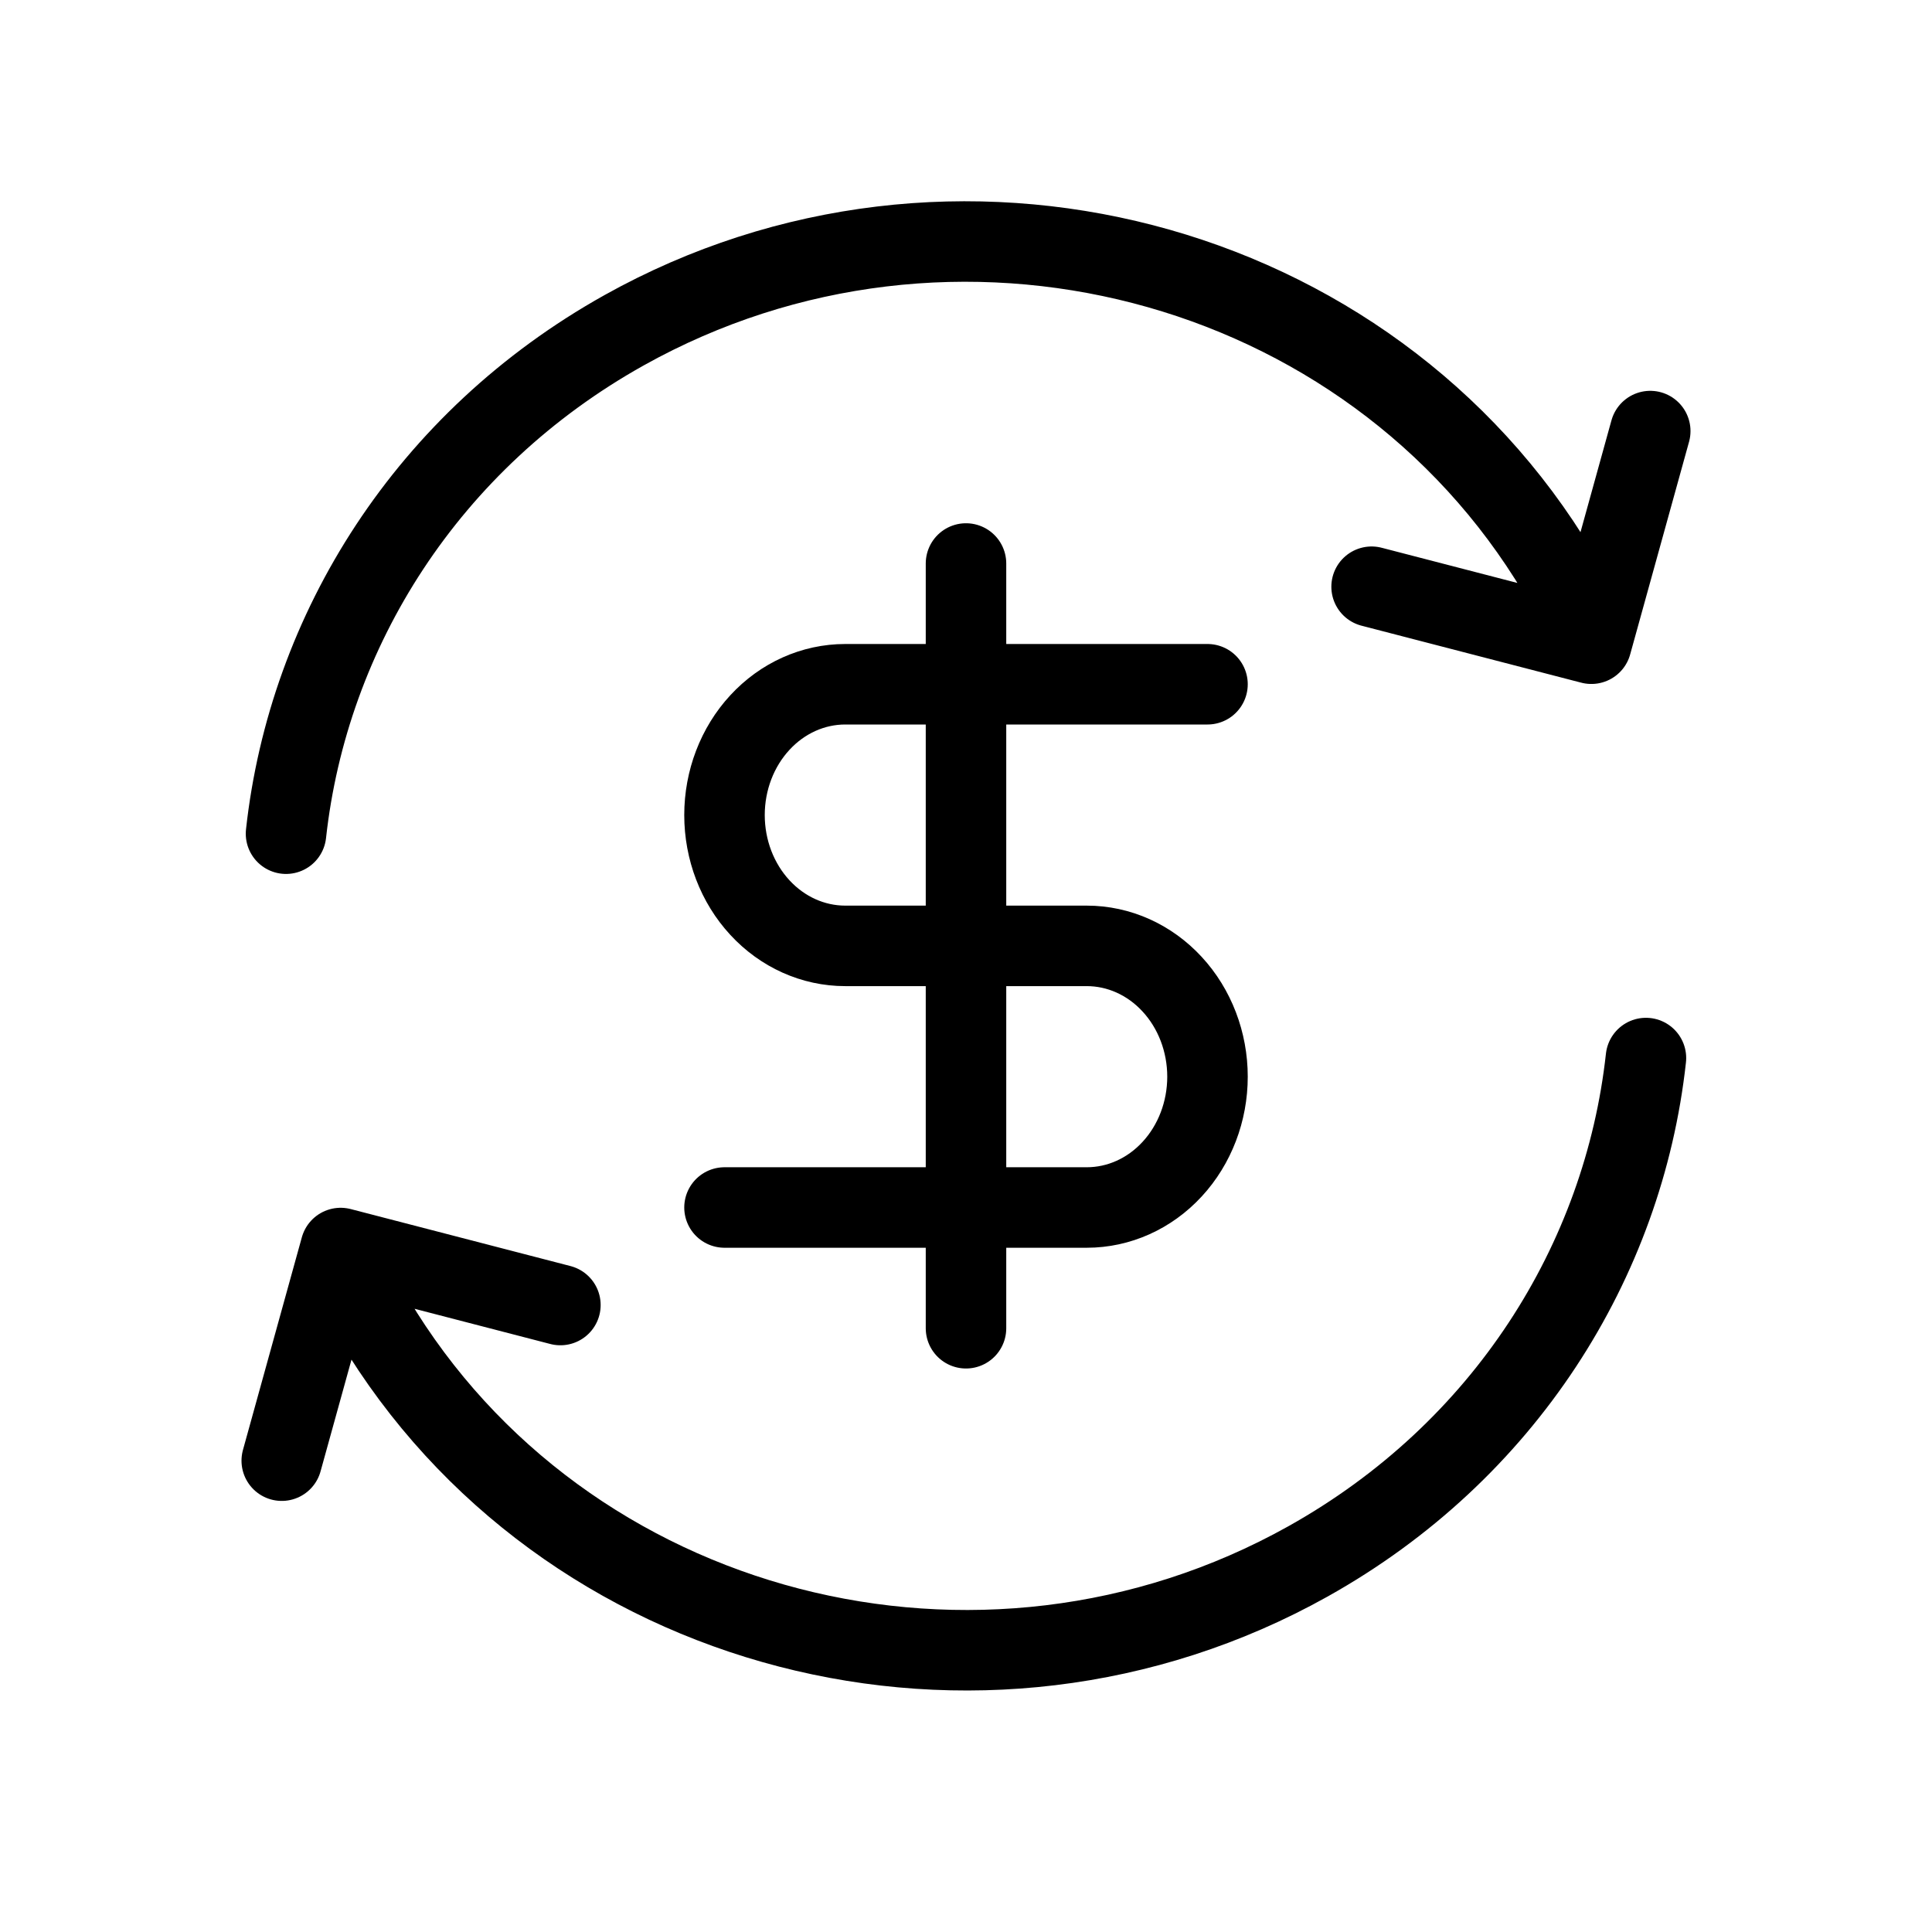
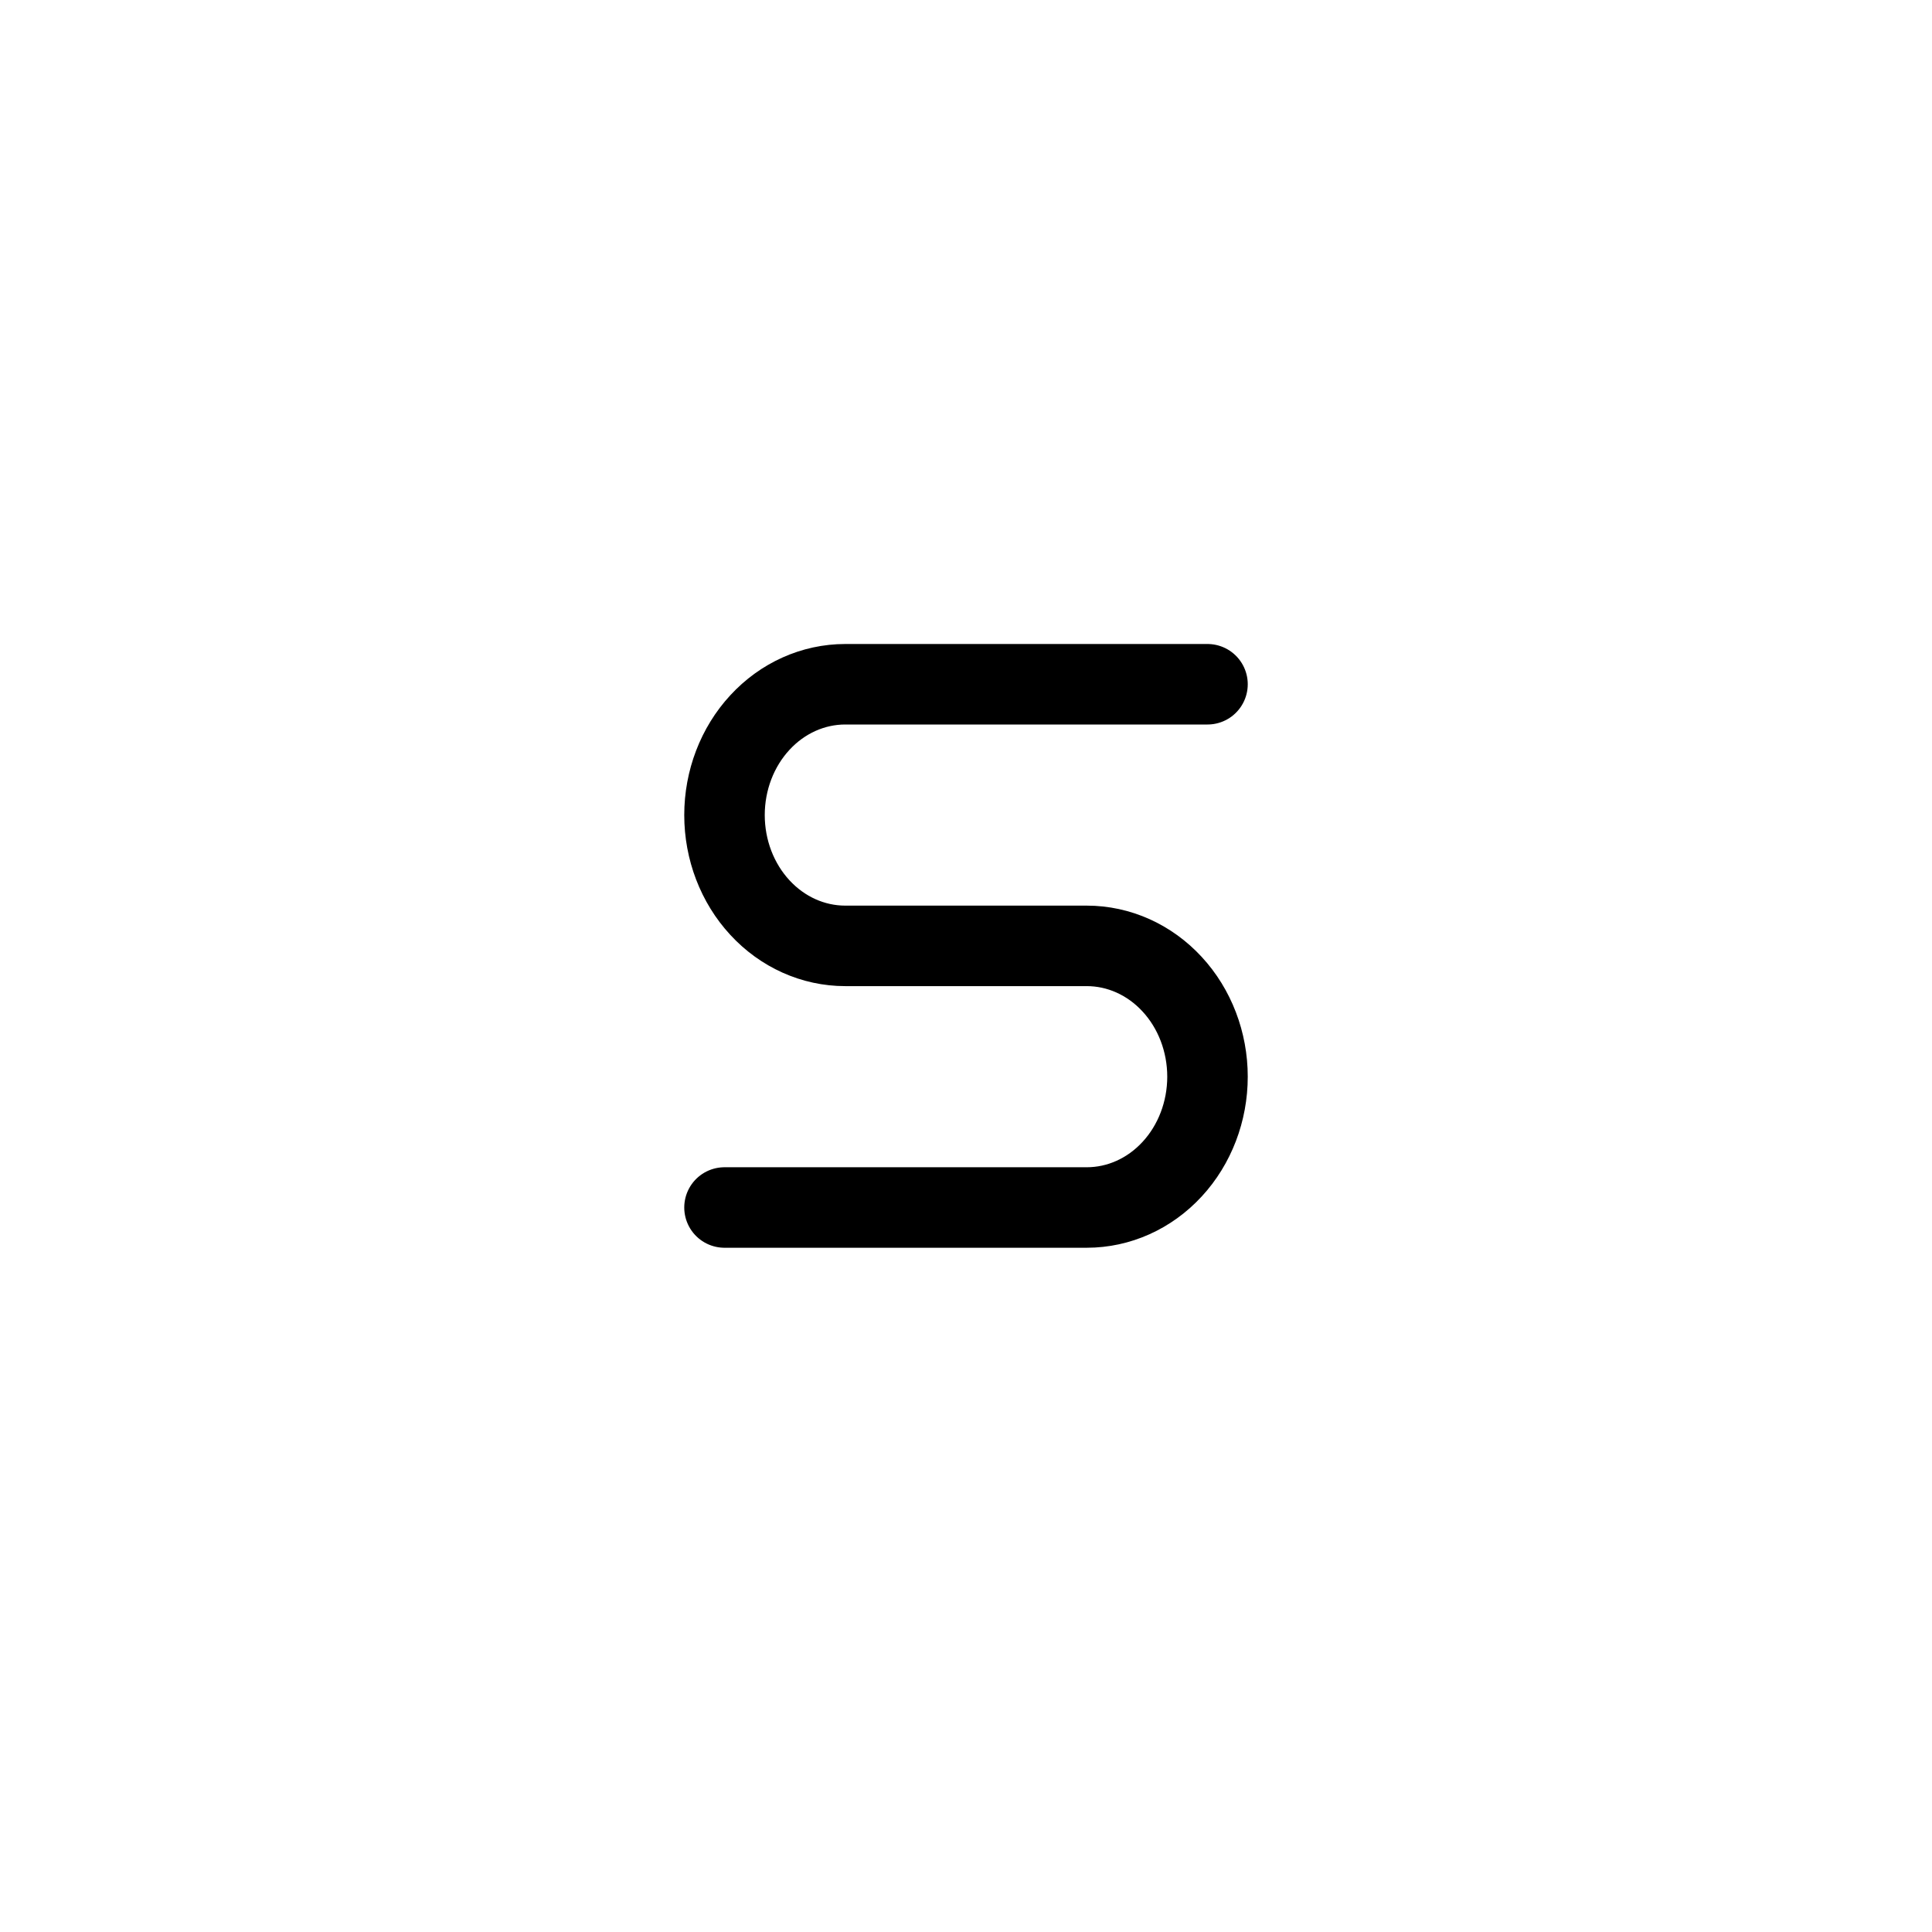
<svg xmlns="http://www.w3.org/2000/svg" width="48" height="48" viewBox="0 0 48 48" fill="none">
-   <path d="M40.893 26.287C40.338 31.334 37.383 36.063 32.492 38.795C24.368 43.334 13.979 40.641 9.288 32.779L8.789 31.942M7.106 20.713C7.661 15.666 10.616 10.937 15.506 8.205C23.631 3.666 34.02 6.36 38.711 14.221L39.21 15.058M7 36.29L8.463 31.007L13.923 32.423M34.077 14.577L39.537 15.993L41 10.71" stroke="black" stroke-width="2" stroke-linecap="round" stroke-linejoin="round" />
  <path d="M30 17H21C20.204 17 19.441 17.342 18.879 17.952C18.316 18.561 18 19.388 18 20.25C18 21.112 18.316 21.939 18.879 22.548C19.441 23.158 20.204 23.5 21 23.5H27C27.796 23.5 28.559 23.842 29.121 24.452C29.684 25.061 30 25.888 30 26.75C30 27.612 29.684 28.439 29.121 29.048C28.559 29.658 27.796 30 27 30H18" stroke="black" stroke-width="2" stroke-linecap="round" stroke-linejoin="round" />
-   <path d="M24 33V14" stroke="black" stroke-width="2" stroke-linecap="round" stroke-linejoin="round" />
</svg>